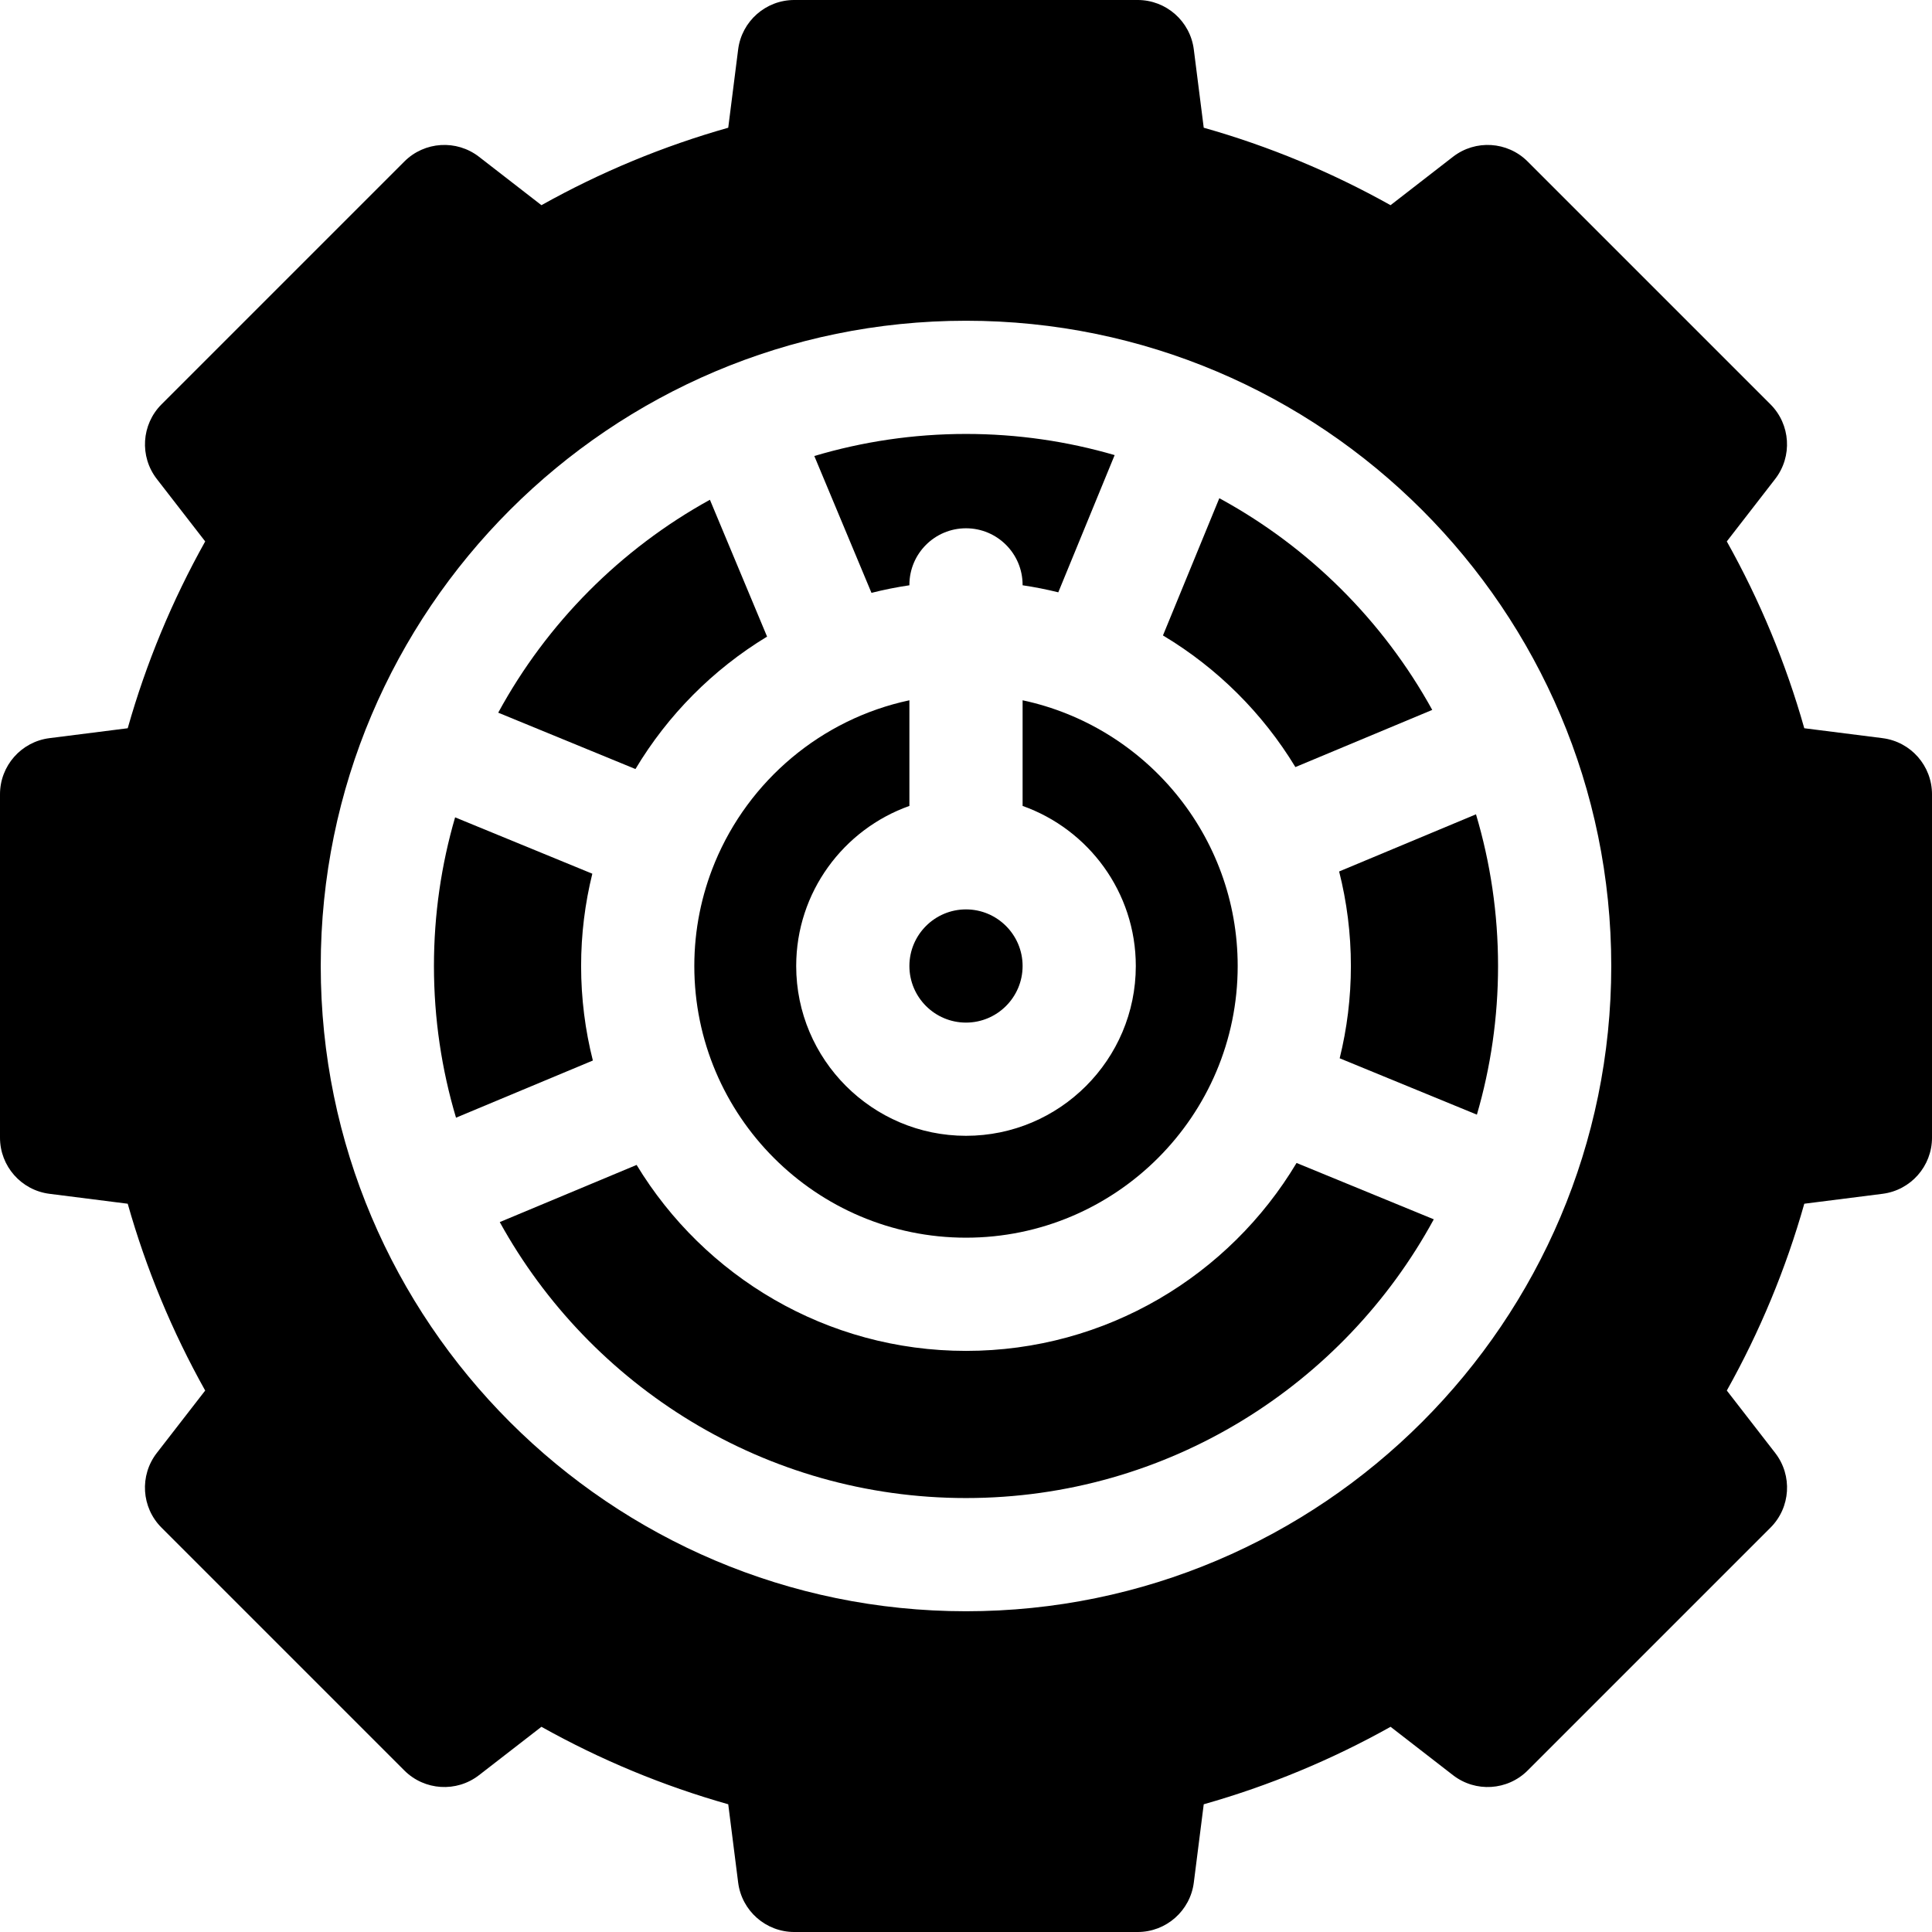
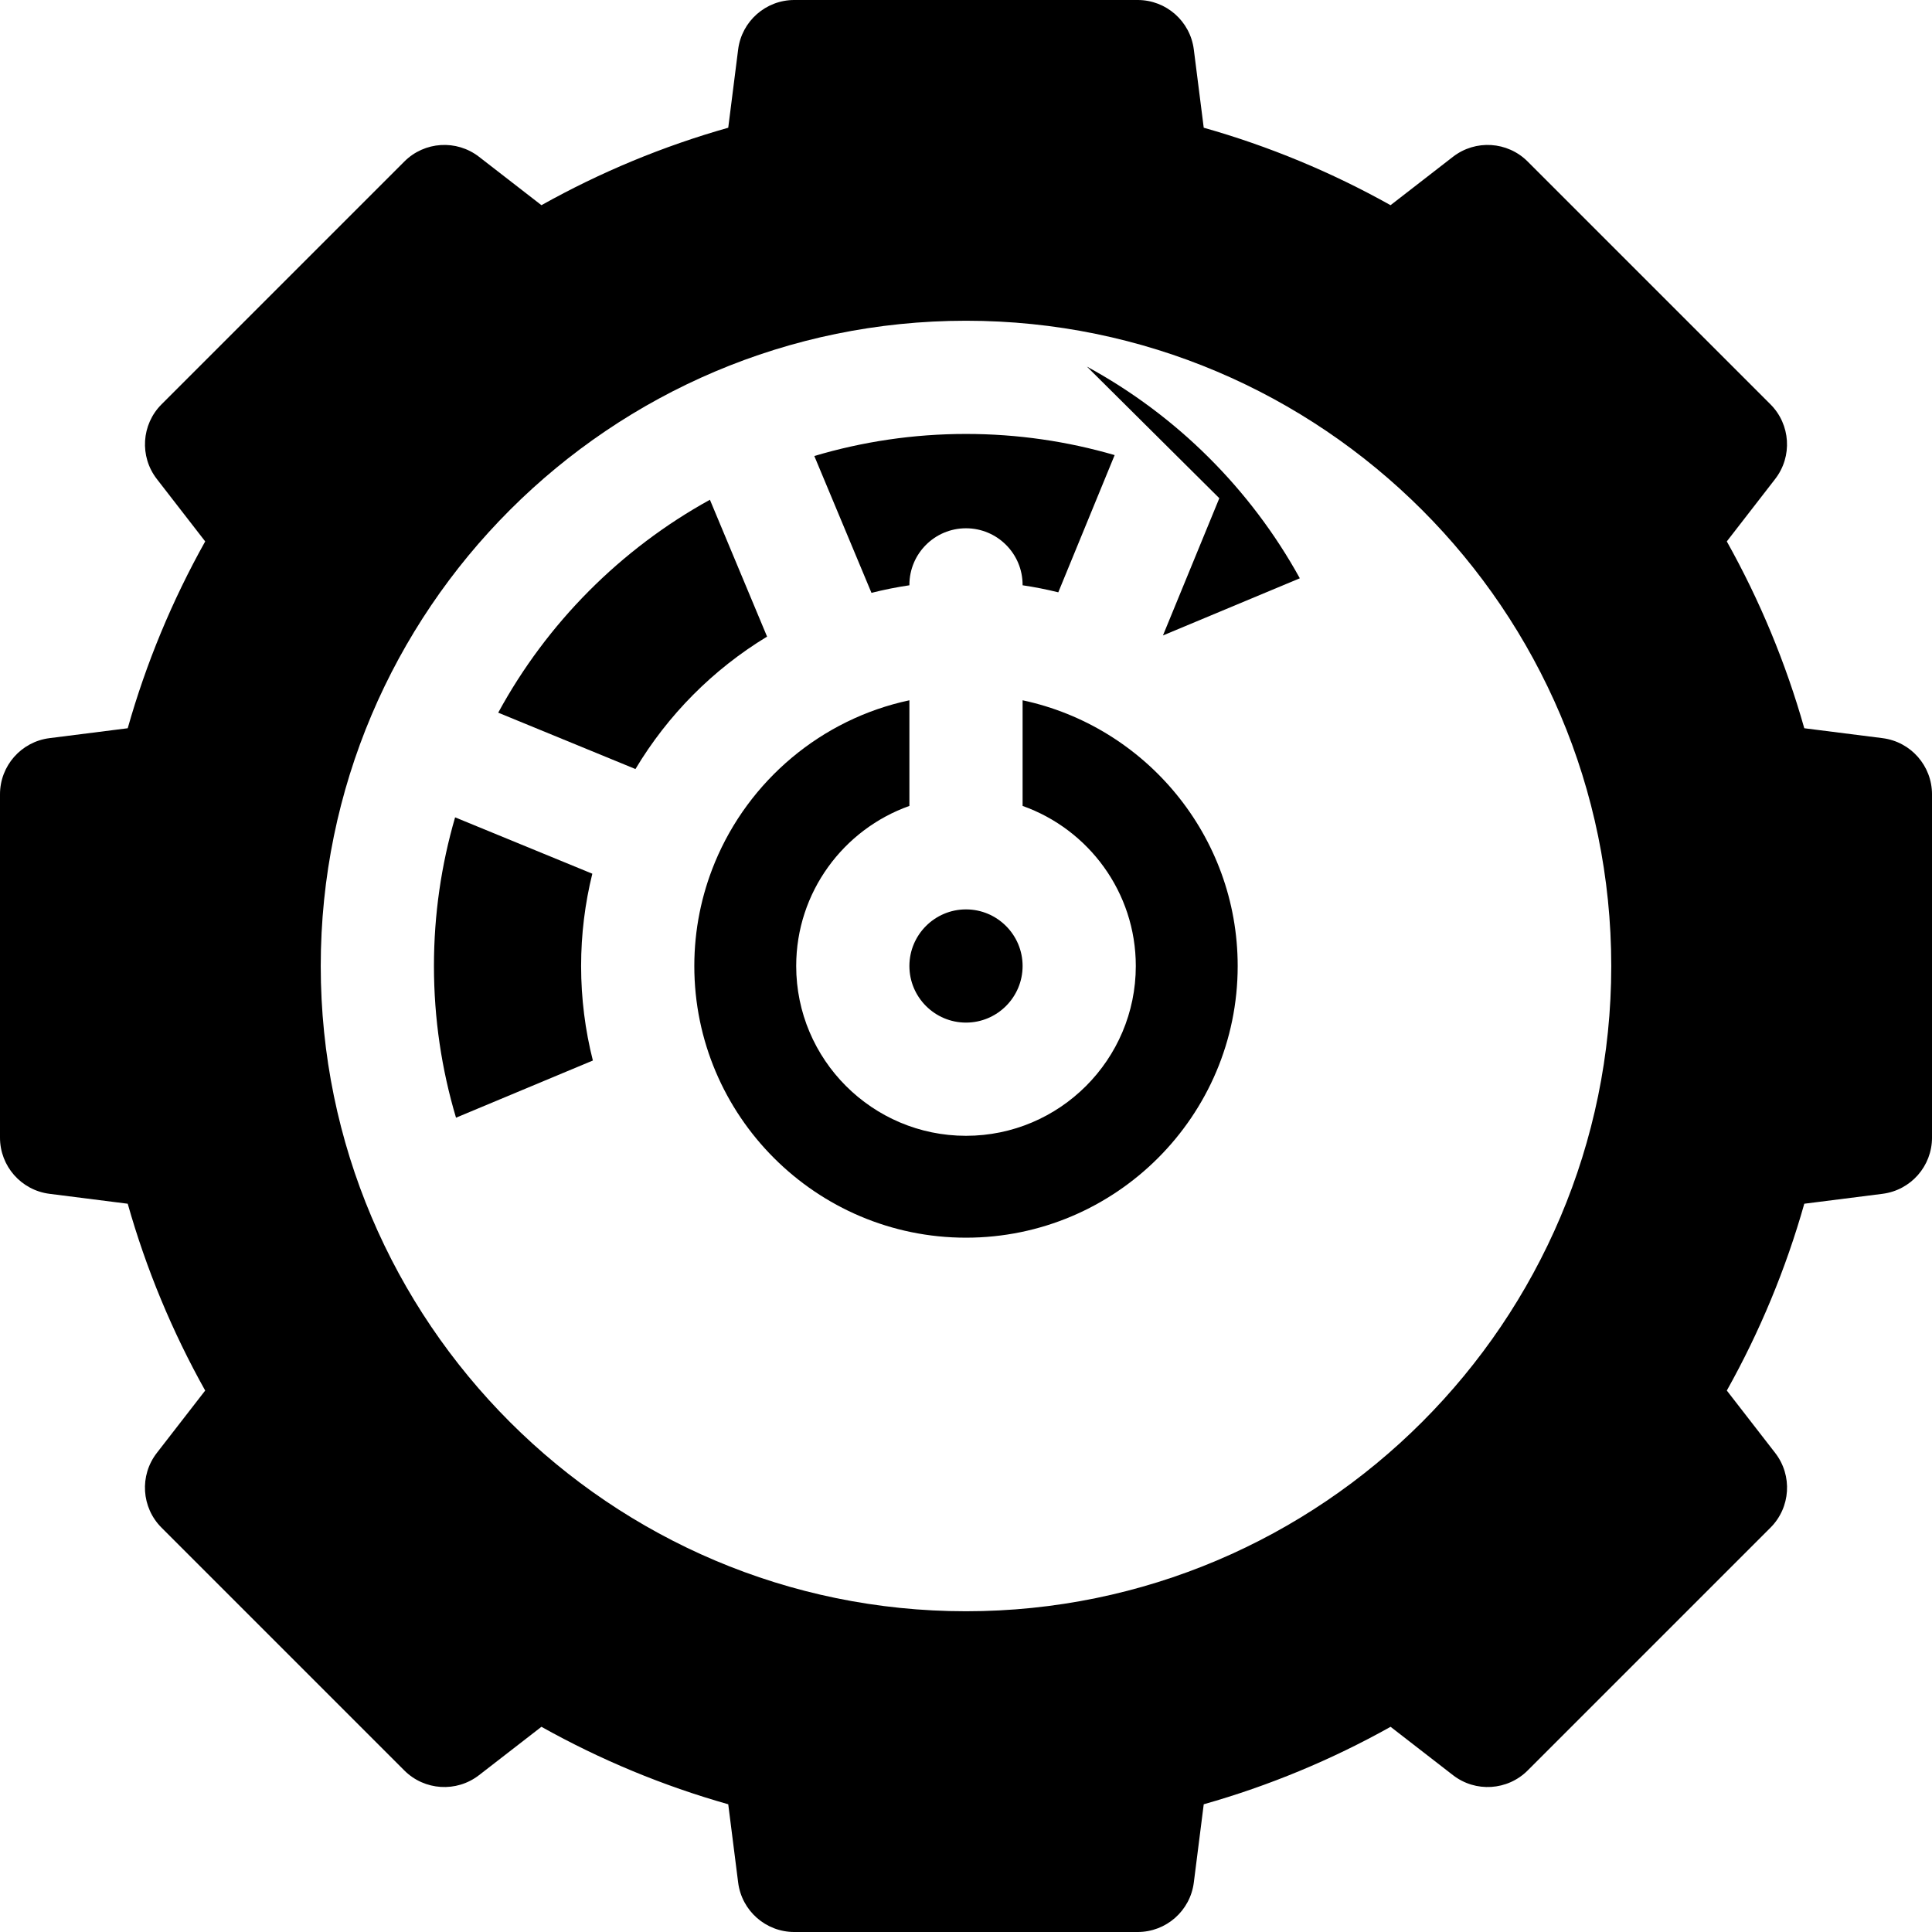
<svg xmlns="http://www.w3.org/2000/svg" id="Capa_1" enable-background="new 0 0 512 512" height="512" viewBox="0 0 512 512" width="512">
  <g>
    <path d="m189.416 228.652c-.012.029-.027.057-.039.086-3.457 8.415-5.377 17.617-5.377 27.262 0 39.7 32.299 71.999 72 71.999s72-32.299 72-71.999c0-34.558-24.476-63.496-57-70.417v27.996c17.459 6.192 30 22.866 30 42.421 0 24.813-20.187 45-45 45s-45-20.187-45-45c0-19.555 12.541-36.228 30-42.421v-27.996c-23.371 4.973-42.577 21.315-51.54 42.944-.017.042-.028.084-.044.125z" />
    <path d="m203.283 168.709-15.149-36.267c-23.657 13.046-43.192 32.683-56.101 56.425l36.368 14.938c8.582-14.351 20.586-26.43 34.882-35.096z" />
    <path d="m154 256c0-8.429 1.035-16.619 2.971-24.458l-36.364-14.936c-3.644 12.508-5.607 25.725-5.607 39.394 0 13.962 2.05 27.453 5.848 40.198l36.268-15.15c-2.031-8.017-3.116-16.408-3.116-25.048z" />
    <path d="m241 256c0 8.271 6.729 15 15 15s15-6.729 15-15-6.729-15.001-15-15.001-15 6.73-15 15.001z" />
    <path d="m241 155.106v-.106c0-8.284 6.716-15 15-15s15 6.716 15 15v.105c3.204.474 6.358 1.1 9.458 1.866l14.936-36.364c-12.508-3.644-25.725-5.607-39.394-5.607-13.963 0-27.453 2.05-40.198 5.848l15.149 36.268c3.29-.834 6.642-1.506 10.049-2.01z" />
-     <path d="m323.133 132.032-14.937 36.368c14.35 8.583 26.429 20.587 35.095 34.882l36.268-15.149c-13.047-23.657-32.683-43.192-56.426-56.101z" />
-     <path d="m256 357.999c-36.965 0-69.398-19.766-87.291-49.282l-36.267 15.149c24.021 43.557 70.398 73.132 123.558 73.132 53.46 0 100.066-29.906 123.968-73.866l-36.368-14.936c-17.826 29.803-50.419 49.803-87.6 49.803z" />
+     <path d="m323.133 132.032-14.937 36.368l36.268-15.149c-13.047-23.657-32.683-43.192-56.426-56.101z" />
    <path d="m498.882 195.615-20.729-2.624c-4.883-17.25-11.761-33.834-20.533-49.51 4.271-5.514 8.541-11.026 12.813-16.535 4.631-5.972 4.096-14.456-1.247-19.799l-64.342-64.342c-5.342-5.343-13.826-5.88-19.798-1.247l-16.536 12.819c-15.684-8.774-32.267-15.651-49.509-20.53-.878-6.91-1.755-13.82-2.629-20.729-.947-7.497-7.324-13.118-14.881-13.118h-90.995c-7.557 0-13.934 5.621-14.881 13.118l-2.625 20.731c-17.249 4.883-33.831 11.759-49.502 20.526l-16.535-12.817c-5.971-4.632-14.455-4.097-19.798 1.247l-64.342 64.342c-5.343 5.343-5.878 13.827-1.247 19.799 4.272 5.509 8.543 11.022 12.813 16.536-8.772 15.68-15.648 32.26-20.532 49.509l-20.73 2.624c-7.496.948-13.117 7.325-13.117 14.882v90.994c0 7.557 5.621 13.934 13.118 14.882 6.908.873 13.818 1.75 20.728 2.628 4.883 17.251 11.759 33.834 20.53 49.51l-12.818 16.535c-4.631 5.971-4.096 14.455 1.247 19.798l64.342 64.343c5.343 5.345 13.827 5.879 19.799 1.247 5.51-4.272 11.023-8.544 16.537-12.814 15.684 8.775 32.266 15.651 49.508 20.531l2.625 20.731c.948 7.497 7.325 13.118 14.881 13.118h90.995c7.557 0 13.934-5.621 14.881-13.118.874-6.909 1.751-13.82 2.629-20.73 17.252-4.884 33.838-11.762 49.516-20.532 5.514 4.271 11.027 8.542 16.537 12.814 5.973 4.632 14.457 4.096 19.799-1.248l64.341-64.342c5.344-5.343 5.878-13.827 1.247-19.799l-12.818-16.534c8.771-15.676 15.648-32.26 20.531-49.51 6.909-.878 13.819-1.755 20.728-2.628 7.497-.948 13.118-7.325 13.118-14.882v-90.994c-.001-7.557-5.622-13.934-13.119-14.882zm-242.882 231.384c-94.29 0-171-76.71-171-170.999 0-94.29 76.71-171 171-171s171 76.71 171 171c0 94.289-76.71 170.999-171 170.999z" />
-     <path d="m358 256c0 8.429-1.035 16.619-2.972 24.458l36.364 14.936c3.646-12.508 5.608-25.725 5.608-39.394 0-13.963-2.05-27.454-5.848-40.199l-36.269 15.15c2.033 8.017 3.117 16.409 3.117 25.049z" />
  </g>
</svg>